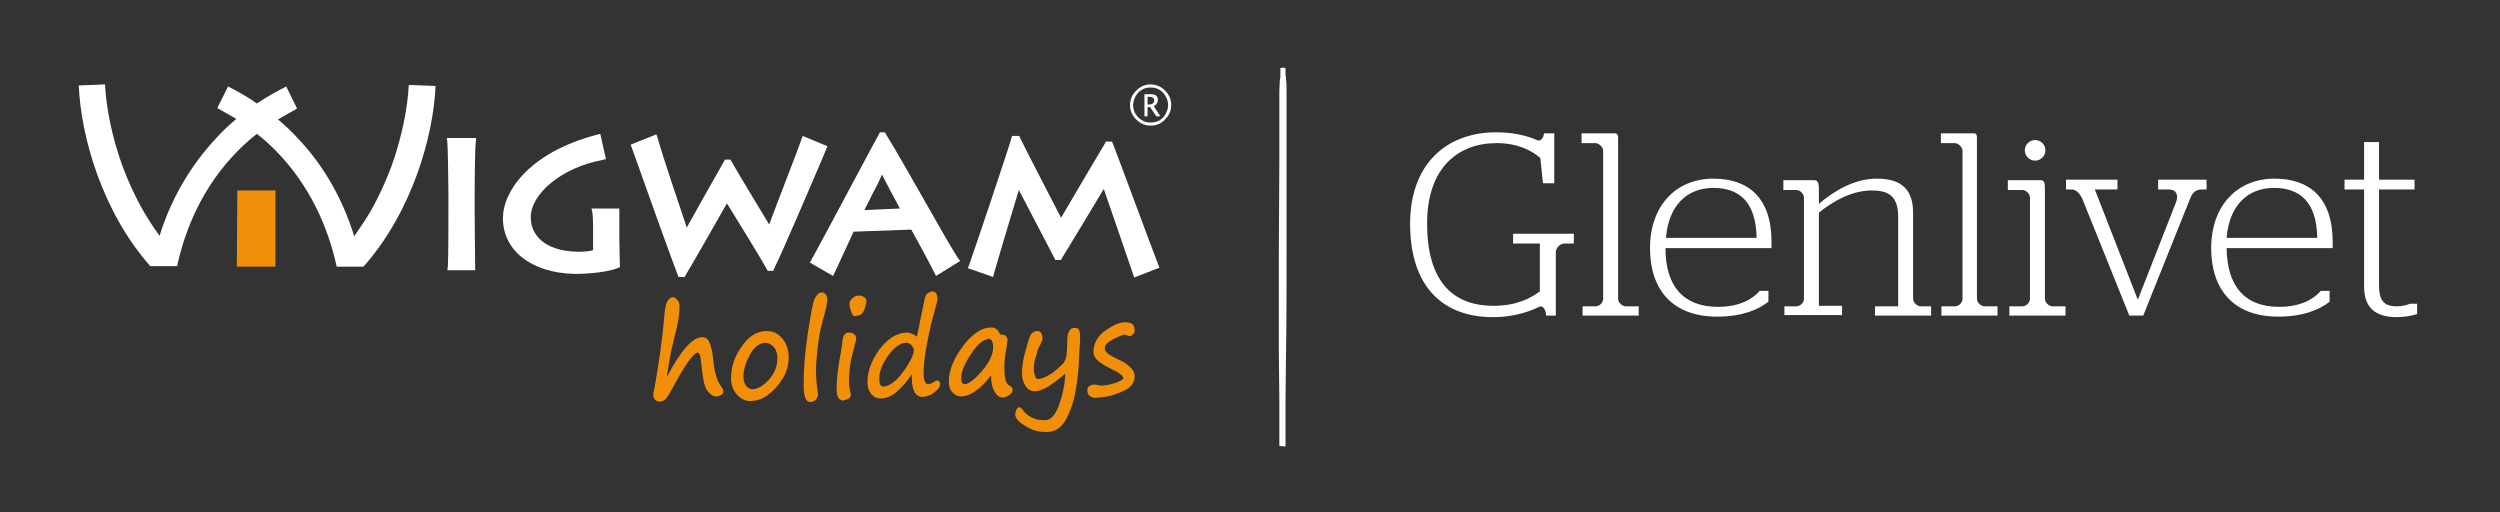
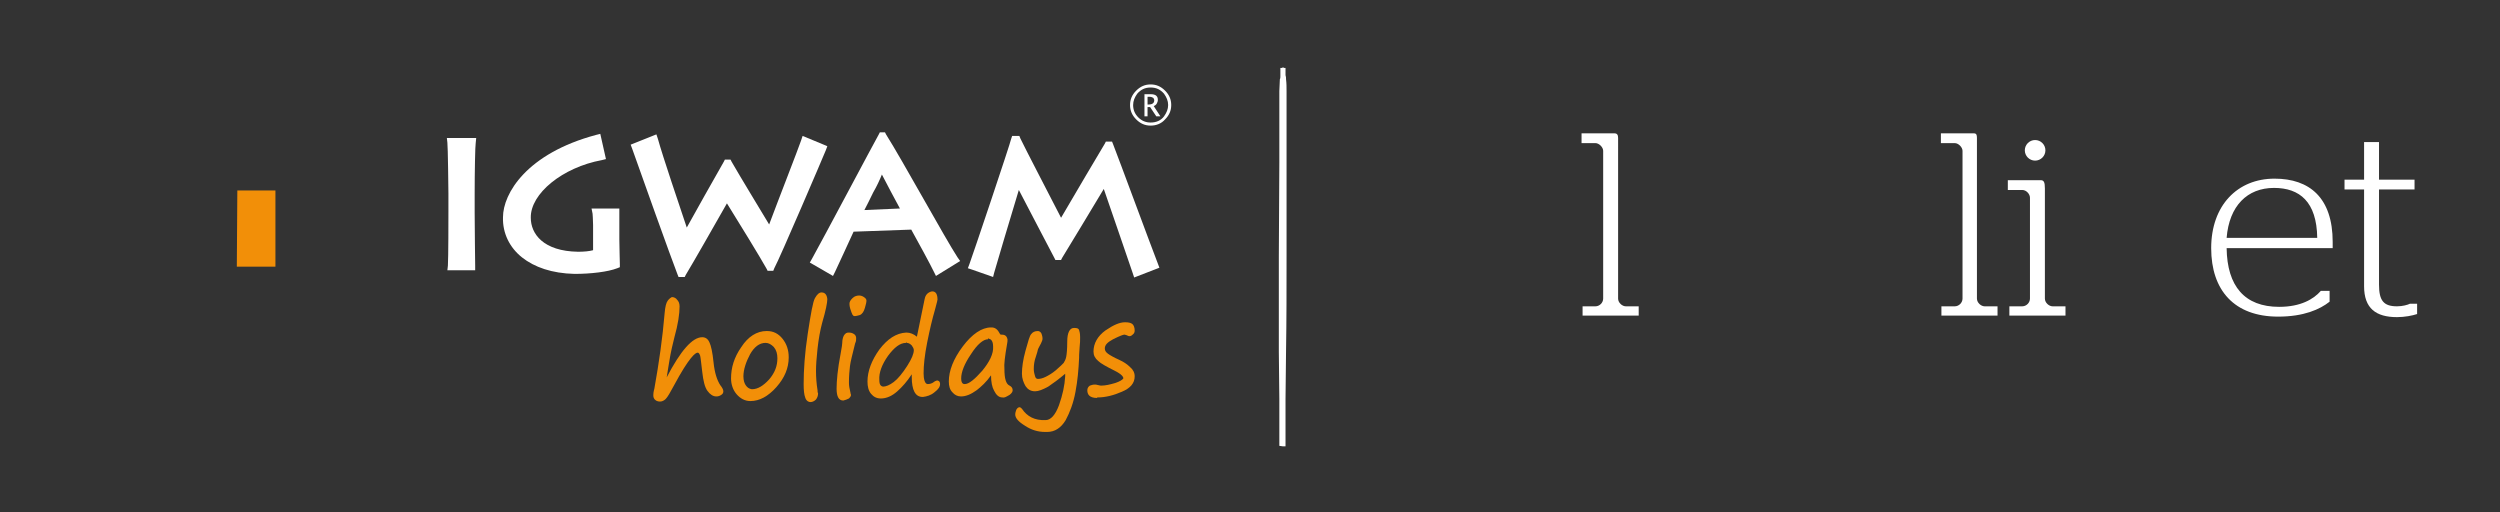
<svg xmlns="http://www.w3.org/2000/svg" version="1.1" id="Layer_1" x="0px" y="0px" width="485.6px" height="99.5px" viewBox="0 0 485.6 99.5" style="enable-background:new 0 0 485.6 99.5;" xml:space="preserve">
  <rect x="0" y="0" width="485.6" height="99.5" fill="#333333" stroke="none" />
  <style type="text/css">
	.st0{fill:#FFFFFF;}
	.st1{fill:#F28F08;}
</style>
  <g>
    <g>
      <g>
-         <path class="st0" d="M273.9,43.5c0-11.9,7.3-17.8,16.7-17.8c4.6,0,7.2,1.2,8.2,1.6c0.5,0,1-0.4,1.1-1.4h2v9.7h-2.2l-0.5-4.9     c-1.6-1.4-4.3-2.9-8.5-2.9c-7.5,0-13.5,4.8-13.5,15.6c0,10.8,4.6,16,12.9,16c4.4,0,7.1-1.4,9-2.8v-9.3h-5.2v-1.9h11.8v1.9h-1.8     c-0.9,0-1.7,0.9-1.7,1.7v12.3h-1.9c0-1.1-0.5-1.8-1.1-1.8c-1.3,0.6-4.4,2.1-9.2,2.1C280,61.6,273.9,55.4,273.9,43.5z" />
        <path class="st0" d="M307.4,59.5h2.5c0.8,0,1.5-0.7,1.5-1.5V29.3c0-0.7-0.8-1.5-1.5-1.5h-2.7v-1.9h6.4c0.5,0,0.7,0.3,0.7,0.9V58     c0,0.8,0.8,1.5,1.5,1.5h2.5v1.8h-10.9V59.5z" />
-         <path class="st0" d="M320.5,48.2c0-8.3,5.1-13.5,12.3-13.5c6.8,0,11.3,3.7,11.3,12.3c0,0.6,0,1.1,0,1.2h-20.6     c0,7.4,3.5,11.4,10.2,11.4c4.2,0,6.7-1.5,8.1-3.1h1.7v2.1c-1.9,1.5-5,2.9-10,2.9C325,61.5,320.5,56.4,320.5,48.2z M341.2,46.2     c-0.1-7-3.4-9.7-8.4-9.7c-5.2,0-8.7,3.5-9.2,9.7H341.2z" />
-         <path class="st0" d="M346.7,59.5h2.2c0.8,0,1.5-0.7,1.5-1.5V38.4c0-0.7-0.7-1.5-1.5-1.5h-2.5v-1.9h6c0.6,0,0.9,0.4,0.9,1.7v2.9     c2.9-2.5,6.9-4.9,11.2-4.9c3.9,0,7.1,1.3,7.1,6.6V58c0,0.8,0.8,1.5,1.5,1.5h2v1.8h-10.9v-1.8h4.5V42.1c0-4.2-2.1-5.1-5.1-5.1     c-3.8,0-7.3,1.9-10.3,4.3v18.1h4.5v1.8h-11.2V59.5z" />
        <path class="st0" d="M377.2,59.5h2.5c0.8,0,1.5-0.7,1.5-1.5V29.3c0-0.7-0.8-1.5-1.5-1.5H377v-1.9h6.4c0.5,0,0.6,0.3,0.6,0.9V58     c0,0.8,0.8,1.5,1.5,1.5h2.5v1.8h-10.9V59.5z" />
        <path class="st0" d="M390.3,59.5h2.5c0.8,0,1.5-0.7,1.5-1.5V38.4c0-0.7-0.7-1.5-1.5-1.5H390v-1.9h6.4c0.6,0,0.8,0.4,0.8,1.6V58     c0,0.8,0.8,1.5,1.5,1.5h2.5v1.8h-10.9V59.5z M393.3,29.2c0-1.1,0.9-2,2-2c1.1,0,2,0.9,2,2c0,1.1-0.9,2-2,2     C394.2,31.2,393.3,30.3,393.3,29.2z" />
-         <path class="st0" d="M404.5,38.7c-0.5-1.1-1.2-1.9-2.1-1.9h-1.1v-1.9h10v1.9h-4.4l8.3,21.3h0.1l7.4-18.9c0.5-1.3,0-2.4-1.4-2.4     h-2.1v-1.9h9.4v1.9h-1c-1,0-1.8,0.6-2.2,1.8l-9.1,22.7h-2.7L404.5,38.7z" />
        <path class="st0" d="M429.5,48.2c0-8.3,5.1-13.5,12.3-13.5c6.8,0,11.3,3.7,11.3,12.3c0,0.6,0,1.1,0,1.2h-20.6     c0.1,7.4,3.5,11.4,10.2,11.4c4.2,0,6.7-1.5,8.1-3.1h1.7v2.1c-1.9,1.5-5,2.9-10,2.9C434,61.5,429.5,56.4,429.5,48.2z M450.1,46.2     c-0.1-7-3.4-9.7-8.4-9.7c-5.2,0-8.7,3.5-9.2,9.7H450.1z" />
        <path class="st0" d="M459.2,55.6V36.8h-3.8v-1.9h3.8v-7.3h2.9v7.3h6.9v1.9h-6.9v18.5c0,3.1,0.9,4.2,3.5,4.2     c1.1,0,2.1-0.3,2.5-0.5h1.4V61c-0.9,0.3-2.4,0.6-3.9,0.6C461.5,61.6,459.2,59.9,459.2,55.6z" />
      </g>
    </g>
    <g>
      <g>
        <g>
          <path class="st0" d="M249.2,86.7C249.2,86.7,249.2,86.7,249.2,86.7l0.5,0l0-3c0-0.5,0-1,0-1.6l0-4.6l0.1-9.2      c0.1-6.1,0.1-12.3,0.1-18.4l0-18.4l0-9.2l0-4.6c0-0.8,0-1.5-0.1-2.3c0-0.3,0-0.5-0.1-0.8l0-1.4l-0.3,0c0,0,0,0,0,0      c0,0,0,0-0.1-0.1c-0.1,0,0,0-0.1,0c-0.1,0-0.2,0.1-0.2,0.1h-0.3l0,1.6c0,0.2,0,0.4-0.1,0.6c0,0.8-0.1,1.5-0.1,2.3l0,4.6      c0,3.1,0,6.1,0,9.2c0,6.1-0.1,12.3-0.1,18.4c0,6.1,0,12.3,0,18.4l0.1,9.2l0,4.6c0,0.5,0,1,0,1.5l0,3L249.2,86.7      C249.1,86.7,249.2,86.7,249.2,86.7L249.2,86.7z" />
          <g>
            <g>
              <g>
                <path class="st0" d="M86.9,52.5l0.1-0.9c0.1-1.4,0.1-9.5,0.1-10.4l0,0l0-3.7c0-0.6-0.1-9.1-0.2-9.8l0,0l-0.1-0.9l5.7,0         l-0.1,1c-0.1,0.4-0.2,5.7-0.2,9.8l0,0l0,3.7c0,3.4,0.1,9.6,0.1,10.3l0,0l0,0.9L86.9,52.5L86.9,52.5z" />
                <path class="st0" d="M101.4,50c-2.4-1.9-3.8-4.7-3.7-7.8l0,0c0-4.6,4.6-12.4,18.1-16l0,0l0.8-0.2l1.1,4.9l-0.8,0.2         c-7.6,1.4-13.9,6.5-13.8,11.2l0,0c0,3.1,2.4,6.5,9.2,6.6l0,0c1.1,0,2.2-0.1,2.9-0.3l0,0l0-4.9c0-0.9-0.1-2.2-0.1-2.2l0,0         l-0.2-1l5.4,0l0,3.5l0,2.5c0,1.3,0.1,4.4,0.1,4.8l0,0v0.6l-0.5,0.2c-1.8,0.7-5.1,1.1-8.3,1.1l0,0         C107.2,53.1,103.8,51.9,101.4,50L101.4,50z" />
                <path class="st0" d="M160,28.1l0.7,0.3l-0.3,0.8c-0.4,1-8.9,20.9-10,22.9l0,0l-0.2,0.5h-0.5h-0.6l-0.2-0.4         c-1.1-2-5.7-9.5-7.7-12.7l0,0c-2.1,3.7-6.6,11.6-8,13.9l0,0l-0.2,0.4h-0.5l0,0h-0.7l-0.2-0.5c-1.1-2.8-7.4-20.4-8.8-24.4l0,0         l-0.3-0.8l5-2l0.3,0.9c0.9,3.3,4.2,13,5.6,17.2l0,0c1.7-3.1,5.1-9.1,7.2-12.8l0,0l0.2-0.4h0.5l0.6,0l0.2,0.4         c1.9,3.3,5.2,8.7,7.3,12.2l0,0c1.6-4.3,5.7-14.8,6.2-16.3l0,0l0.3-0.9L160,28.1" />
                <path class="st0" d="M158,51.4l-0.7-0.4l0.4-0.7c1.9-3.4,12.2-22.8,13-24.2l0,0l0.2-0.4h0.5l0.5,0l0.2,0.4         c3.1,4.9,11.6,20.4,13.9,23.9l0,0l0.5,0.7l-4.7,2.9l-0.4-0.8c-0.5-1.1-3.5-6.6-4.4-8.2l0,0l-11.2,0.4         c-0.8,1.8-3.1,6.7-3.6,7.8l0,0l-0.4,0.8L158,51.4L158,51.4 M169.6,37.4c-0.6,1.2-1.2,2.5-1.7,3.4l0,0l6.9-0.3         c-0.9-1.7-2.6-4.8-3.5-6.6l0,0C170.9,34.9,170.3,36.2,169.6,37.4L169.6,37.4z" />
                <path class="st0" d="M188.9,52.4l-0.9-0.3l0.3-0.8c0.5-1.3,8-23.6,8.1-24.3l0,0l0.2-0.6h0.7l0.7,0l0.2,0.5         c0.9,1.9,5.9,11.5,7.9,15.4l0,0c2.2-3.8,7.9-13.4,8.5-14.4l0,0l0.2-0.4h0.5h0.7l0.2,0.5c1.1,2.8,7.3,19.6,8.7,23.2l0,0         l0.3,0.8l-4.9,1.9L220,53l0,0c-0.7-2.1-4.2-12.2-5.6-16.3l0,0c-2.1,3.5-6.8,11.3-8.1,13.4l0,0l-0.2,0.4l-0.5,0h-0.6l-0.2-0.4         c-1.7-3.2-4.9-9.4-6.9-13.2l0,0c-1.4,4.6-4.5,15-4.8,16.1l0,0l-0.2,0.8L188.9,52.4" />
              </g>
-               <path class="st0" d="M79.4,16.5c-0.2,4.3-1.3,10.1-3.4,15.9c-1.1,2.9-2.4,5.8-4,8.6c-1,1.7-2.1,3.3-3.2,4.9        c-2-6.5-5.5-13.4-11.2-19.3c0,0,0,0,0,0c-1.1-1.2-2.3-2.3-3.6-3.4c1.2-0.7,2.4-1.4,3.7-2.1l0,0l-2.1-4.3c-2,1-3.9,2.1-5.7,3.3        c-1.7-1.2-3.6-2.3-5.6-3.3L42.2,21h0c1.3,0.7,2.5,1.4,3.7,2.1c-1.3,1.1-2.5,2.2-3.6,3.4C36.6,32.5,33,39.3,31,45.8        c-1.2-1.6-2.2-3.2-3.2-4.9c-1.6-2.8-2.9-5.7-4-8.6c-2.1-5.8-3.2-11.6-3.4-15.9l-5.1,0.2v0c0.4,9.8,4.5,24.5,13.9,35.1l0.9,0        l4.2,0l0.1,0c0,0,0,0,0,0c1.6-7.4,5.1-15.7,11.9-22.5c1.1-1.1,2.3-2.2,3.6-3.2c1.3,1,2.5,2.1,3.6,3.2        c6.8,6.9,10.3,15.2,11.9,22.6l0,0l0.1,0l4.2,0l0.9,0h0c9.4-10.6,13.6-25.3,14-35.1v0L79.4,16.5z" />
              <polygon class="st1" points="53.5,51.8 46,51.8 46.1,37 53.5,37       " />
              <g>
                <path class="st0" d="M223.5,24.4c-1.1,0-2-0.4-2.8-1.2c-0.8-0.8-1.2-1.7-1.2-2.8c0-1.1,0.4-2,1.2-2.8         c0.8-0.8,1.7-1.2,2.8-1.2c1.1,0,2,0.4,2.8,1.2c0.8,0.8,1.2,1.7,1.2,2.8c0,1.1-0.4,2-1.2,2.8C225.6,24,224.6,24.4,223.5,24.4z          M223.5,23.8c1.1,0,2-0.4,2.6-1.2c0.5-0.7,0.8-1.4,0.8-2.2c0-0.8-0.3-1.5-0.8-2.2c-0.7-0.8-1.5-1.2-2.6-1.2         c-1.1,0-1.9,0.4-2.6,1.2c-0.5,0.7-0.8,1.4-0.8,2.2c0,0.9,0.3,1.7,1,2.4C221.8,23.5,222.6,23.8,223.5,23.8z M222.3,22.6v-4.3         h1.3c0.4,0,0.8,0.1,1,0.3c0.2,0.2,0.3,0.4,0.3,0.8c0,0.3-0.1,0.5-0.2,0.7c-0.1,0.2-0.3,0.4-0.6,0.5l1.3,2h-0.8l-1.2-1.8h-0.5         v1.8H222.3z M222.9,20.3h0.2c0.4,0,0.7-0.1,0.8-0.2c0.2-0.1,0.3-0.4,0.3-0.6c0-0.2-0.1-0.4-0.2-0.5c-0.2-0.1-0.4-0.2-0.7-0.2         h-0.4V20.3z" />
              </g>
            </g>
            <g>
              <g>
                <g>
                  <g>
                    <path class="st1" d="M128.2,78c-0.3,0-0.7-0.1-0.9-0.3c-0.3-0.2-0.4-0.6-0.4-0.9c0-0.2,0-0.6,0.2-1.3c0.9-5,1.6-9.9,2-14.7           c0.1-1.2,0.3-2,0.6-2.4c0.3-0.4,0.6-0.6,0.8-0.7h0c0.4,0,0.8,0.2,1,0.5c0.3,0.3,0.5,0.7,0.5,1.3c0,1.5-0.3,3.5-1,6           c-0.3,1.2-0.7,2.8-1,4.7c-0.3,1.7-0.4,2.6-0.5,3.1c2.7-5.2,5-7.8,6.9-7.8v0c0.6,0,1.1,0.3,1.4,1c0.3,0.6,0.6,1.9,0.8,3.9           c0.2,2,0.7,3.5,1.3,4.4c0.4,0.5,0.6,0.9,0.6,1.2c0,0.3-0.1,0.5-0.4,0.7c-0.3,0.2-0.6,0.3-0.9,0.3h-0.1           c-0.6,0-1.2-0.4-1.7-1.1c-0.5-0.7-0.8-1.9-1-3.7c-0.2-1.6-0.3-2.7-0.4-3.1c-0.2-0.6-0.4-0.6-0.5-0.6           c-0.4,0-1.6,0.8-4.6,6.4c-0.7,1.3-1.2,2.2-1.6,2.6C129,77.8,128.6,78,128.2,78L128.2,78z" />
                  </g>
                  <g>
                    <path class="st1" d="M145.7,77.9c-1,0-1.9-0.5-2.6-1.3c-0.7-0.8-1.1-1.9-1.1-3.1c0-2.1,0.6-4.1,2-6.1c1.3-2,3-3.1,4.9-3.1           h0.1c1.2,0,2.2,0.5,3,1.5c0.8,1,1.2,2.2,1.2,3.6c0,2.1-0.8,4-2.4,5.8c-1.6,1.8-3.3,2.7-5,2.7H145.7z M148.7,66.6           L148.7,66.6c-1.2,0-2.2,0.8-3,2.2c-0.8,1.5-1.3,3-1.3,4.3c0,0.8,0.2,1.4,0.5,1.8c0.3,0.4,0.6,0.6,1.1,0.7h0.1           c1.1,0,2.2-0.7,3.3-1.9c1.1-1.3,1.6-2.6,1.6-4.1c0-0.9-0.2-1.6-0.7-2.2C149.8,66.9,149.3,66.6,148.7,66.6z" />
                  </g>
                  <g>
                    <path class="st1" d="M157.4,78.1c-0.3,0-0.8-0.2-1-0.9c-0.2-0.5-0.3-1.4-0.3-2.6c0-2.6,0.2-5.9,0.8-9.8           c0.6-3.9,1-6.2,1.4-6.9c0.4-0.7,0.8-1.1,1.3-1.1l0,0c0.4,0,1,0.2,1.1,1.3c0,0.7-0.3,2.2-1,4.6c-0.4,1.5-0.7,3.2-0.9,5           c-0.2,1.8-0.3,3.3-0.3,4.3c0,1.3,0.1,2.6,0.3,3.8c0,0.2,0,0.4,0.1,0.6c0,0.4-0.1,0.8-0.4,1.2           C158.1,78,157.7,78.1,157.4,78.1L157.4,78.1z" />
                  </g>
                  <g>
                    <path class="st1" d="M163.8,77.8c-0.9,0-1.3-0.8-1.3-2.3c0-1.5,0.2-3.8,0.8-6.9c0.2-1.1,0.3-1.7,0.3-2c0-0.5,0.1-1,0.3-1.4           c0.3-0.5,0.6-0.6,0.9-0.6h0.1c0.4,0,0.7,0.1,1,0.3c0.3,0.2,0.4,0.5,0.4,0.8c0,0.3,0,0.6-0.2,1c-0.5,2.1-0.9,3.5-1,4.4           c-0.1,0.9-0.2,1.9-0.2,3.2c0,0.6,0.1,1.2,0.3,2c0,0.2,0.1,0.3,0.1,0.4c0,0.2-0.1,0.4-0.4,0.7           C164.5,77.6,164.2,77.7,163.8,77.8L163.8,77.8z M166,61.4c-0.4,0-0.5-0.5-0.6-0.7c0-0.1-0.1-0.2-0.1-0.3           c-0.2-0.5-0.3-1-0.3-1.4c0-0.4,0.2-0.7,0.6-1.1c0.4-0.4,0.9-0.5,1.3-0.5l0,0c0.3,0,0.6,0.1,0.9,0.3           c0.3,0.2,0.5,0.4,0.5,0.7c0,0.3-0.1,0.7-0.3,1.4c-0.2,0.7-0.5,1.2-1,1.4C166.6,61.3,166.3,61.4,166,61.4L166,61.4z" />
                  </g>
                  <g>
                    <path class="st1" d="M171.1,77.4c-0.8,0-1.4-0.3-1.9-0.9c-0.5-0.6-0.7-1.4-0.7-2.4c0-2,0.8-4.1,2.3-6.2           c1.6-2.1,3.3-3.2,5.2-3.3l0.1,0c0.7,0,1.4,0.3,2,0.8l1.5-7.3c0.1-0.6,0.4-1,0.7-1.2c0.3-0.2,0.6-0.3,0.8-0.3l0,0           c0.7,0,1,0.6,1,1.6c0,0.1-0.1,0.5-0.5,2c-0.5,1.7-1,3.8-1.5,6.3c-0.5,2.5-0.7,4.5-0.7,6c0,1,0.2,2.1,0.8,2.1           c0.4,0,0.8-0.1,1.2-0.4c0.2-0.2,0.4-0.2,0.6-0.3l0,0c0.2,0,0.6,0.1,0.6,0.7c0,0.5-0.3,1-1.1,1.6c-0.7,0.6-1.5,0.8-2.2,0.9           l-0.1,0c-1.4,0-2.1-1.3-2.1-3.9c0-0.2,0-0.3,0-0.5c-0.9,1.4-1.9,2.5-2.8,3.3C173.3,76.9,172.2,77.4,171.1,77.4L171.1,77.4z            M176,66.4l0,0.2c-1.2,0-2.3,0.9-3.5,2.5c-1.2,1.7-1.8,3.3-1.7,4.7c0,1.1,0.4,1.2,0.7,1.3c0.6,0,1.3-0.3,2.1-0.9           c0.8-0.6,1.7-1.7,2.6-3.1c0.9-1.4,1.3-2.4,1.3-3.1c0-0.3-0.2-0.6-0.4-0.9c-0.3-0.3-0.6-0.5-1-0.5L176,66.4z" />
                  </g>
                  <g>
                    <path class="st1" d="M194.7,77.2c-0.7,0-1.2-0.5-1.6-1.3c-0.4-0.7-0.6-1.7-0.6-3c-0.9,1.3-1.9,2.2-2.8,2.9           c-1.1,0.8-2.1,1.2-3,1.2l-0.1,0c-0.6,0-1.2-0.3-1.6-0.8c-0.5-0.5-0.7-1.2-0.7-2.1c0-2.1,0.9-4.4,2.7-6.8           c1.8-2.4,3.7-3.7,5.5-3.7h0.1c0.7,0,1.2,0.4,1.6,1.2c0.1,0.2,0.2,0.2,0.3,0.2l0.1,0c0.9,0,1,0.6,1.1,0.9c0,0.3,0,0.6-0.1,1           c-0.4,2.3-0.6,3.9-0.5,4.8c0,1.8,0.3,2.9,1,3.2c0.4,0.2,0.6,0.5,0.6,0.9c0,0.3-0.2,0.6-0.6,0.9           C195.4,77.1,195.1,77.3,194.7,77.2L194.7,77.2z M191.9,65.7l0,0.2c-0.9,0-2.1,1-3.3,2.9c-1.3,1.9-1.9,3.5-1.9,4.7           c0,1.1,0.5,1.1,0.7,1.1c0.8,0,1.9-0.9,3.4-2.6c1.4-1.7,2.2-3.3,2.1-4.7c0-1.4-0.7-1.5-0.9-1.5V65.7z" />
                  </g>
                  <g>
                    <path class="st1" d="M203,83.9c-1.4,0-2.7-0.4-3.9-1.2c-1.3-0.8-1.9-1.5-1.9-2.2c0-0.3,0.1-0.6,0.2-0.9           c0.2-0.4,0.5-0.5,0.6-0.5l0,0c0.2,0,0.3,0.1,0.5,0.3c1,1.5,2.5,2.3,4.6,2.2c1,0,1.9-1,2.6-2.9c0.7-2,1.1-3.8,1.2-5.6           c0-0.2,0-0.3,0-0.5c-1.3,1.1-2.4,1.9-3.3,2.5c-1.1,0.6-1.9,0.9-2.5,0.9H201c-0.8,0-1.4-0.4-1.8-1c-0.4-0.7-0.7-1.5-0.7-2.4           c0-1.2,0.2-2.7,0.7-4.5c0.5-1.8,0.8-2.9,1.1-3.2c0.3-0.4,0.7-0.6,1.3-0.6h0c0.2,0,0.5,0.1,0.7,0.5c0.1,0.3,0.2,0.6,0.2,1           c0,0.2-0.1,0.5-0.3,0.9c-0.2,0.4-0.6,1.1-0.6,1.2c0,0.1-0.2,0.8-0.4,1.4c-0.3,0.8-0.4,1.6-0.4,2.4c0,0.2,0,0.5,0.2,1.2           c0.1,0.6,0.4,0.7,0.6,0.7c0.4,0,0.9-0.1,1.5-0.4c0.6-0.3,1.3-0.7,2-1.3c0.7-0.6,1.2-1.1,1.5-1.4c0.2-0.3,0.4-0.7,0.5-1.2           c0.1-0.5,0.2-1.5,0.2-3c0-1.7,0.5-2.6,1.3-2.6h0.1c0.5,0,0.8,0.1,0.9,0.4c0.1,0.3,0.2,0.7,0.2,1.4c0,0.5,0,1.2-0.1,2           c-0.1,1.2-0.1,1.8-0.1,2.1c-0.1,2.2-0.3,4.4-0.7,6.5c-0.4,2.2-1.1,4-1.9,5.5c-0.9,1.5-2.1,2.3-3.6,2.3           C203.2,83.9,203.1,83.9,203,83.9z" />
                  </g>
                  <g>
                    <path class="st1" d="M213.1,77.3c-1.6,0-1.9-0.8-1.9-1.5c0-0.4,0.2-0.7,0.5-0.9c0.3-0.1,0.6-0.2,0.9-0.2c0,0,0,0,0,0           c0.2,0,0.4,0,0.7,0.1c0.4,0.1,0.5,0.1,0.6,0.1c0.8,0,1.7-0.2,2.7-0.5c0.9-0.3,1.4-0.6,1.6-0.9c0-0.3-0.3-0.8-1.7-1.5           c-1.6-0.8-2.7-1.4-3.2-1.9c-0.6-0.5-0.9-1.1-0.9-1.8c0-1.6,0.8-3,2.3-4.1c1.6-1.1,2.8-1.6,3.8-1.6h0.1c0.6,0,1,0.1,1.3,0.3           c0.3,0.2,0.5,0.7,0.5,1.3c0,0.3-0.1,0.6-0.4,0.8c-0.2,0.2-0.4,0.3-0.6,0.3h0c-0.1,0-0.2,0-0.6-0.2           c-0.3-0.1-0.4-0.1-0.4-0.1c-0.2,0-0.8,0.2-2.2,0.9c-1.1,0.6-1.6,1.1-1.6,1.8c0,0.4,0.2,0.7,0.6,1c0.4,0.3,1.1,0.7,2.2,1.2           c0.9,0.4,1.6,0.9,2.1,1.4c0.6,0.5,0.9,1.1,0.9,1.8c0,1.3-0.8,2.3-2.5,3c-1.6,0.7-3.2,1.1-4.7,1.1H213.1z" />
                  </g>
                </g>
              </g>
            </g>
          </g>
        </g>
      </g>
    </g>
  </g>
</svg>